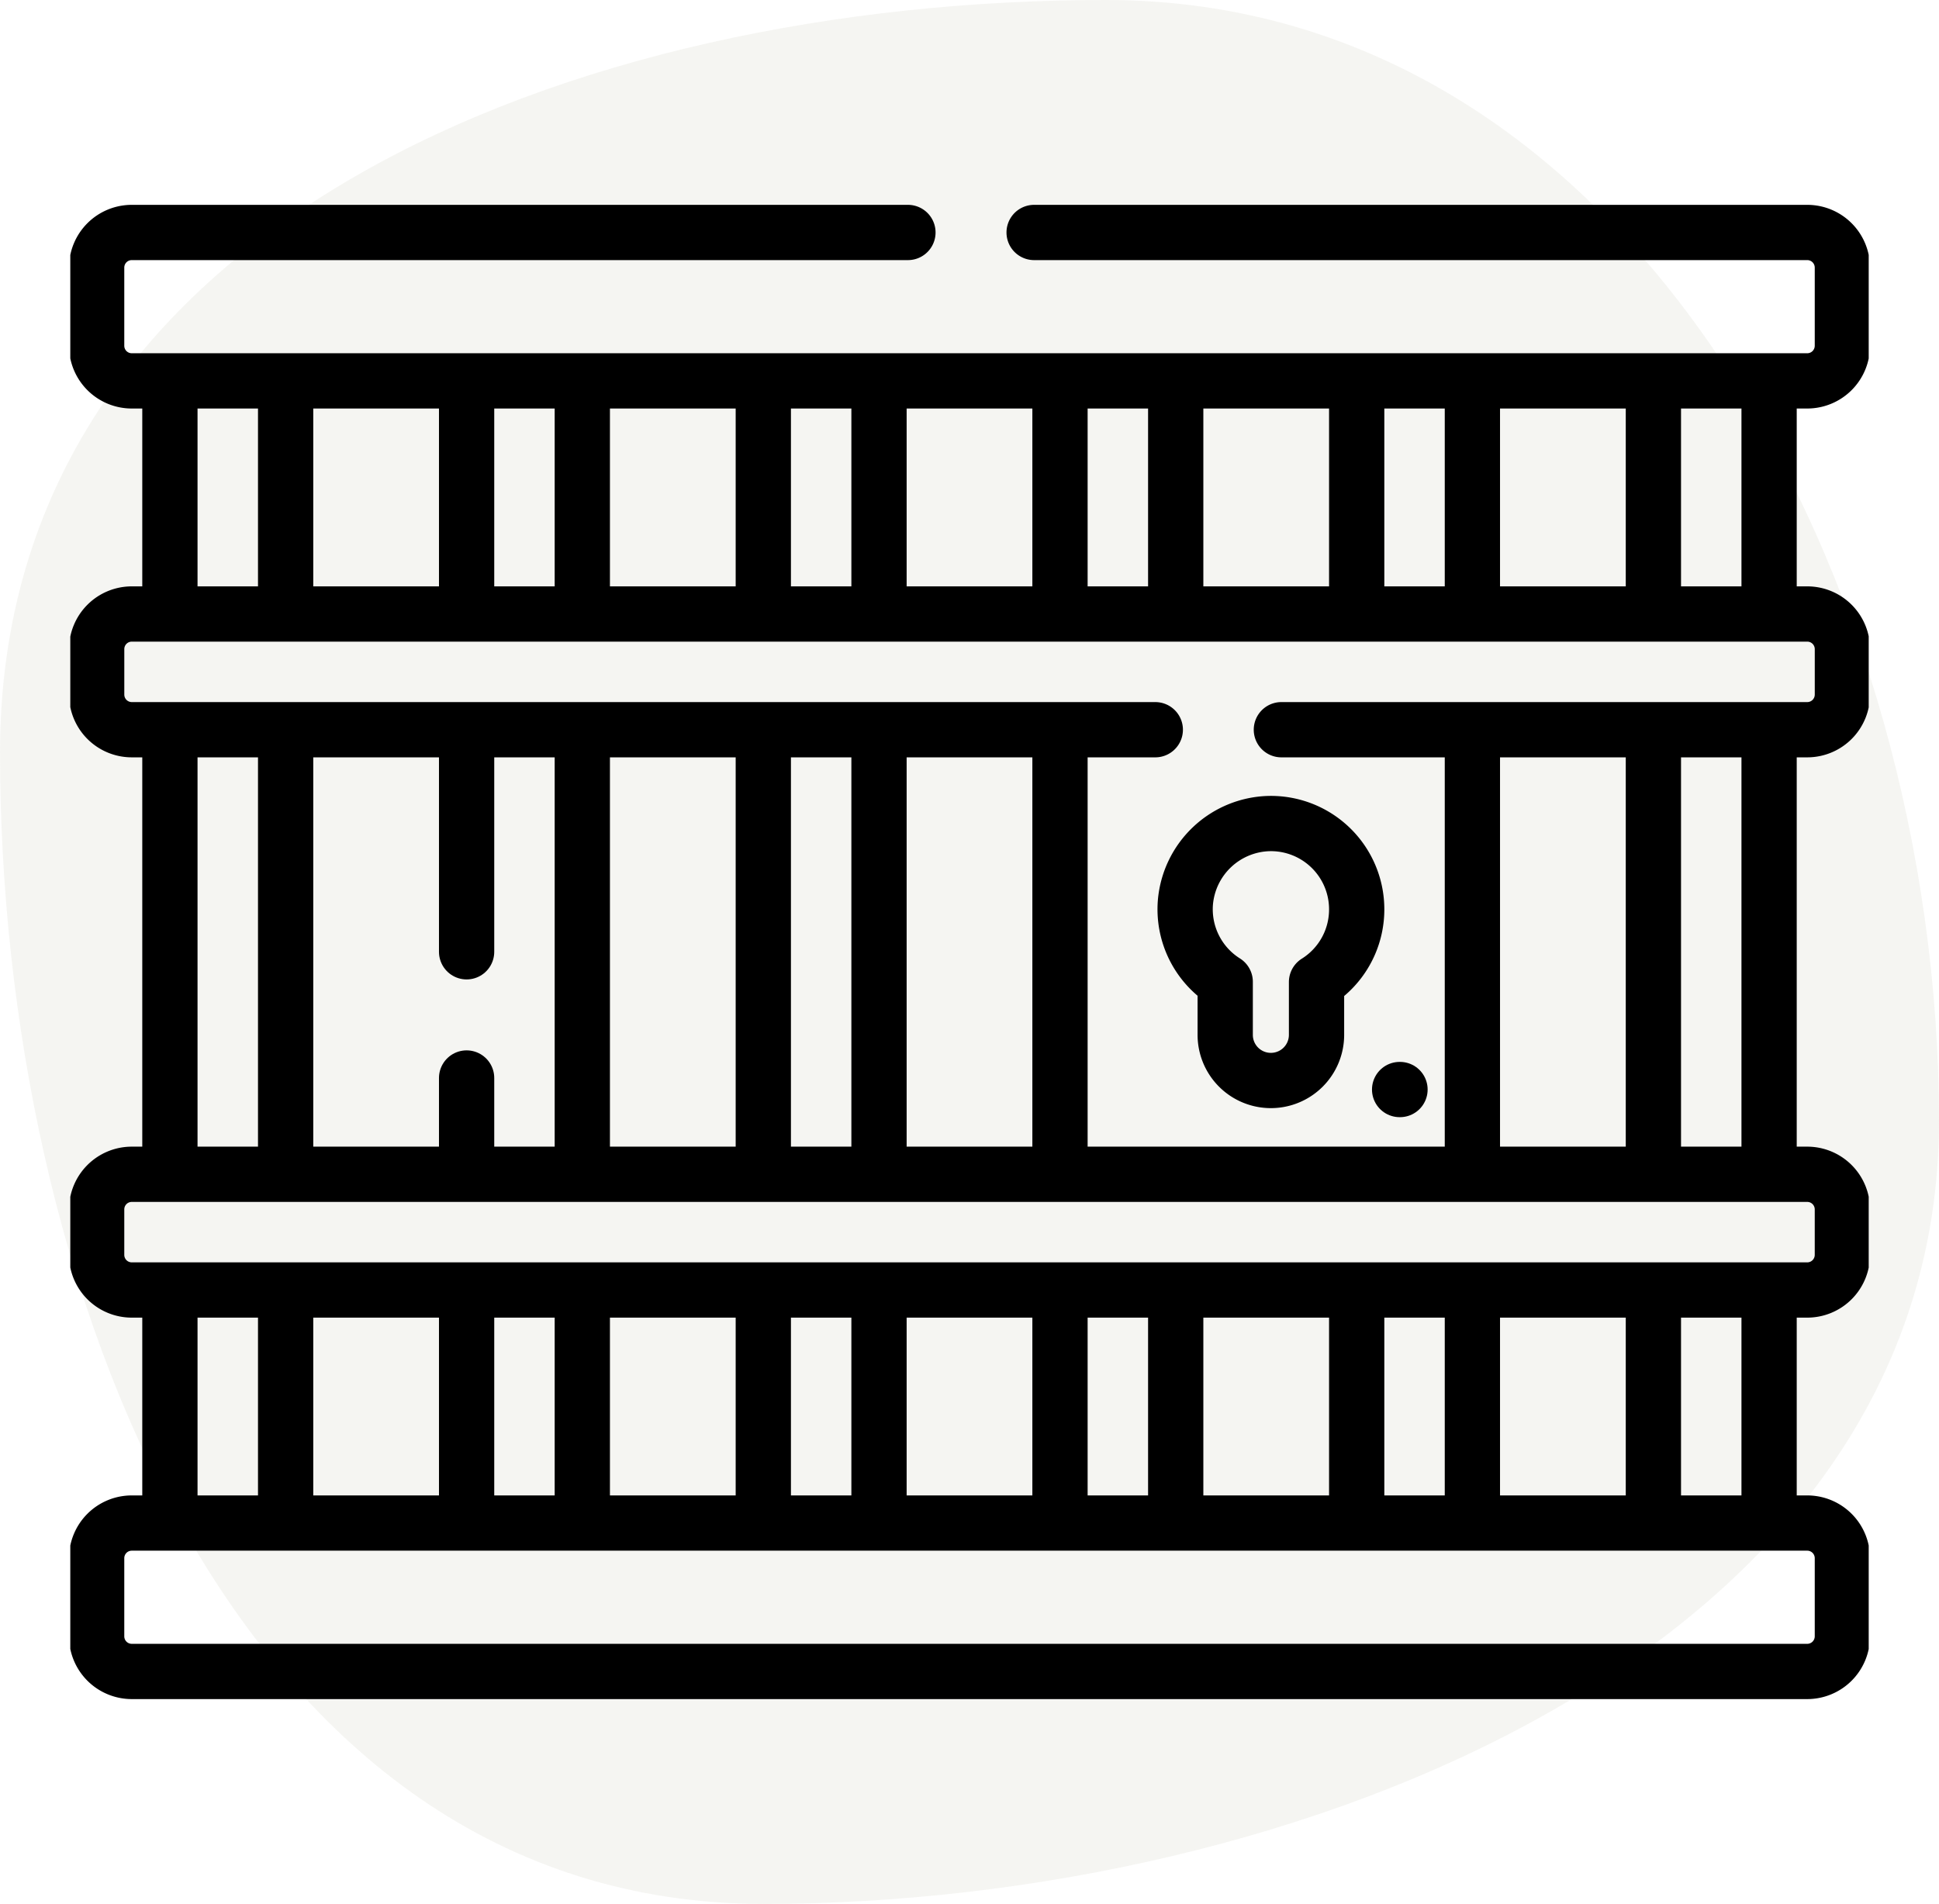
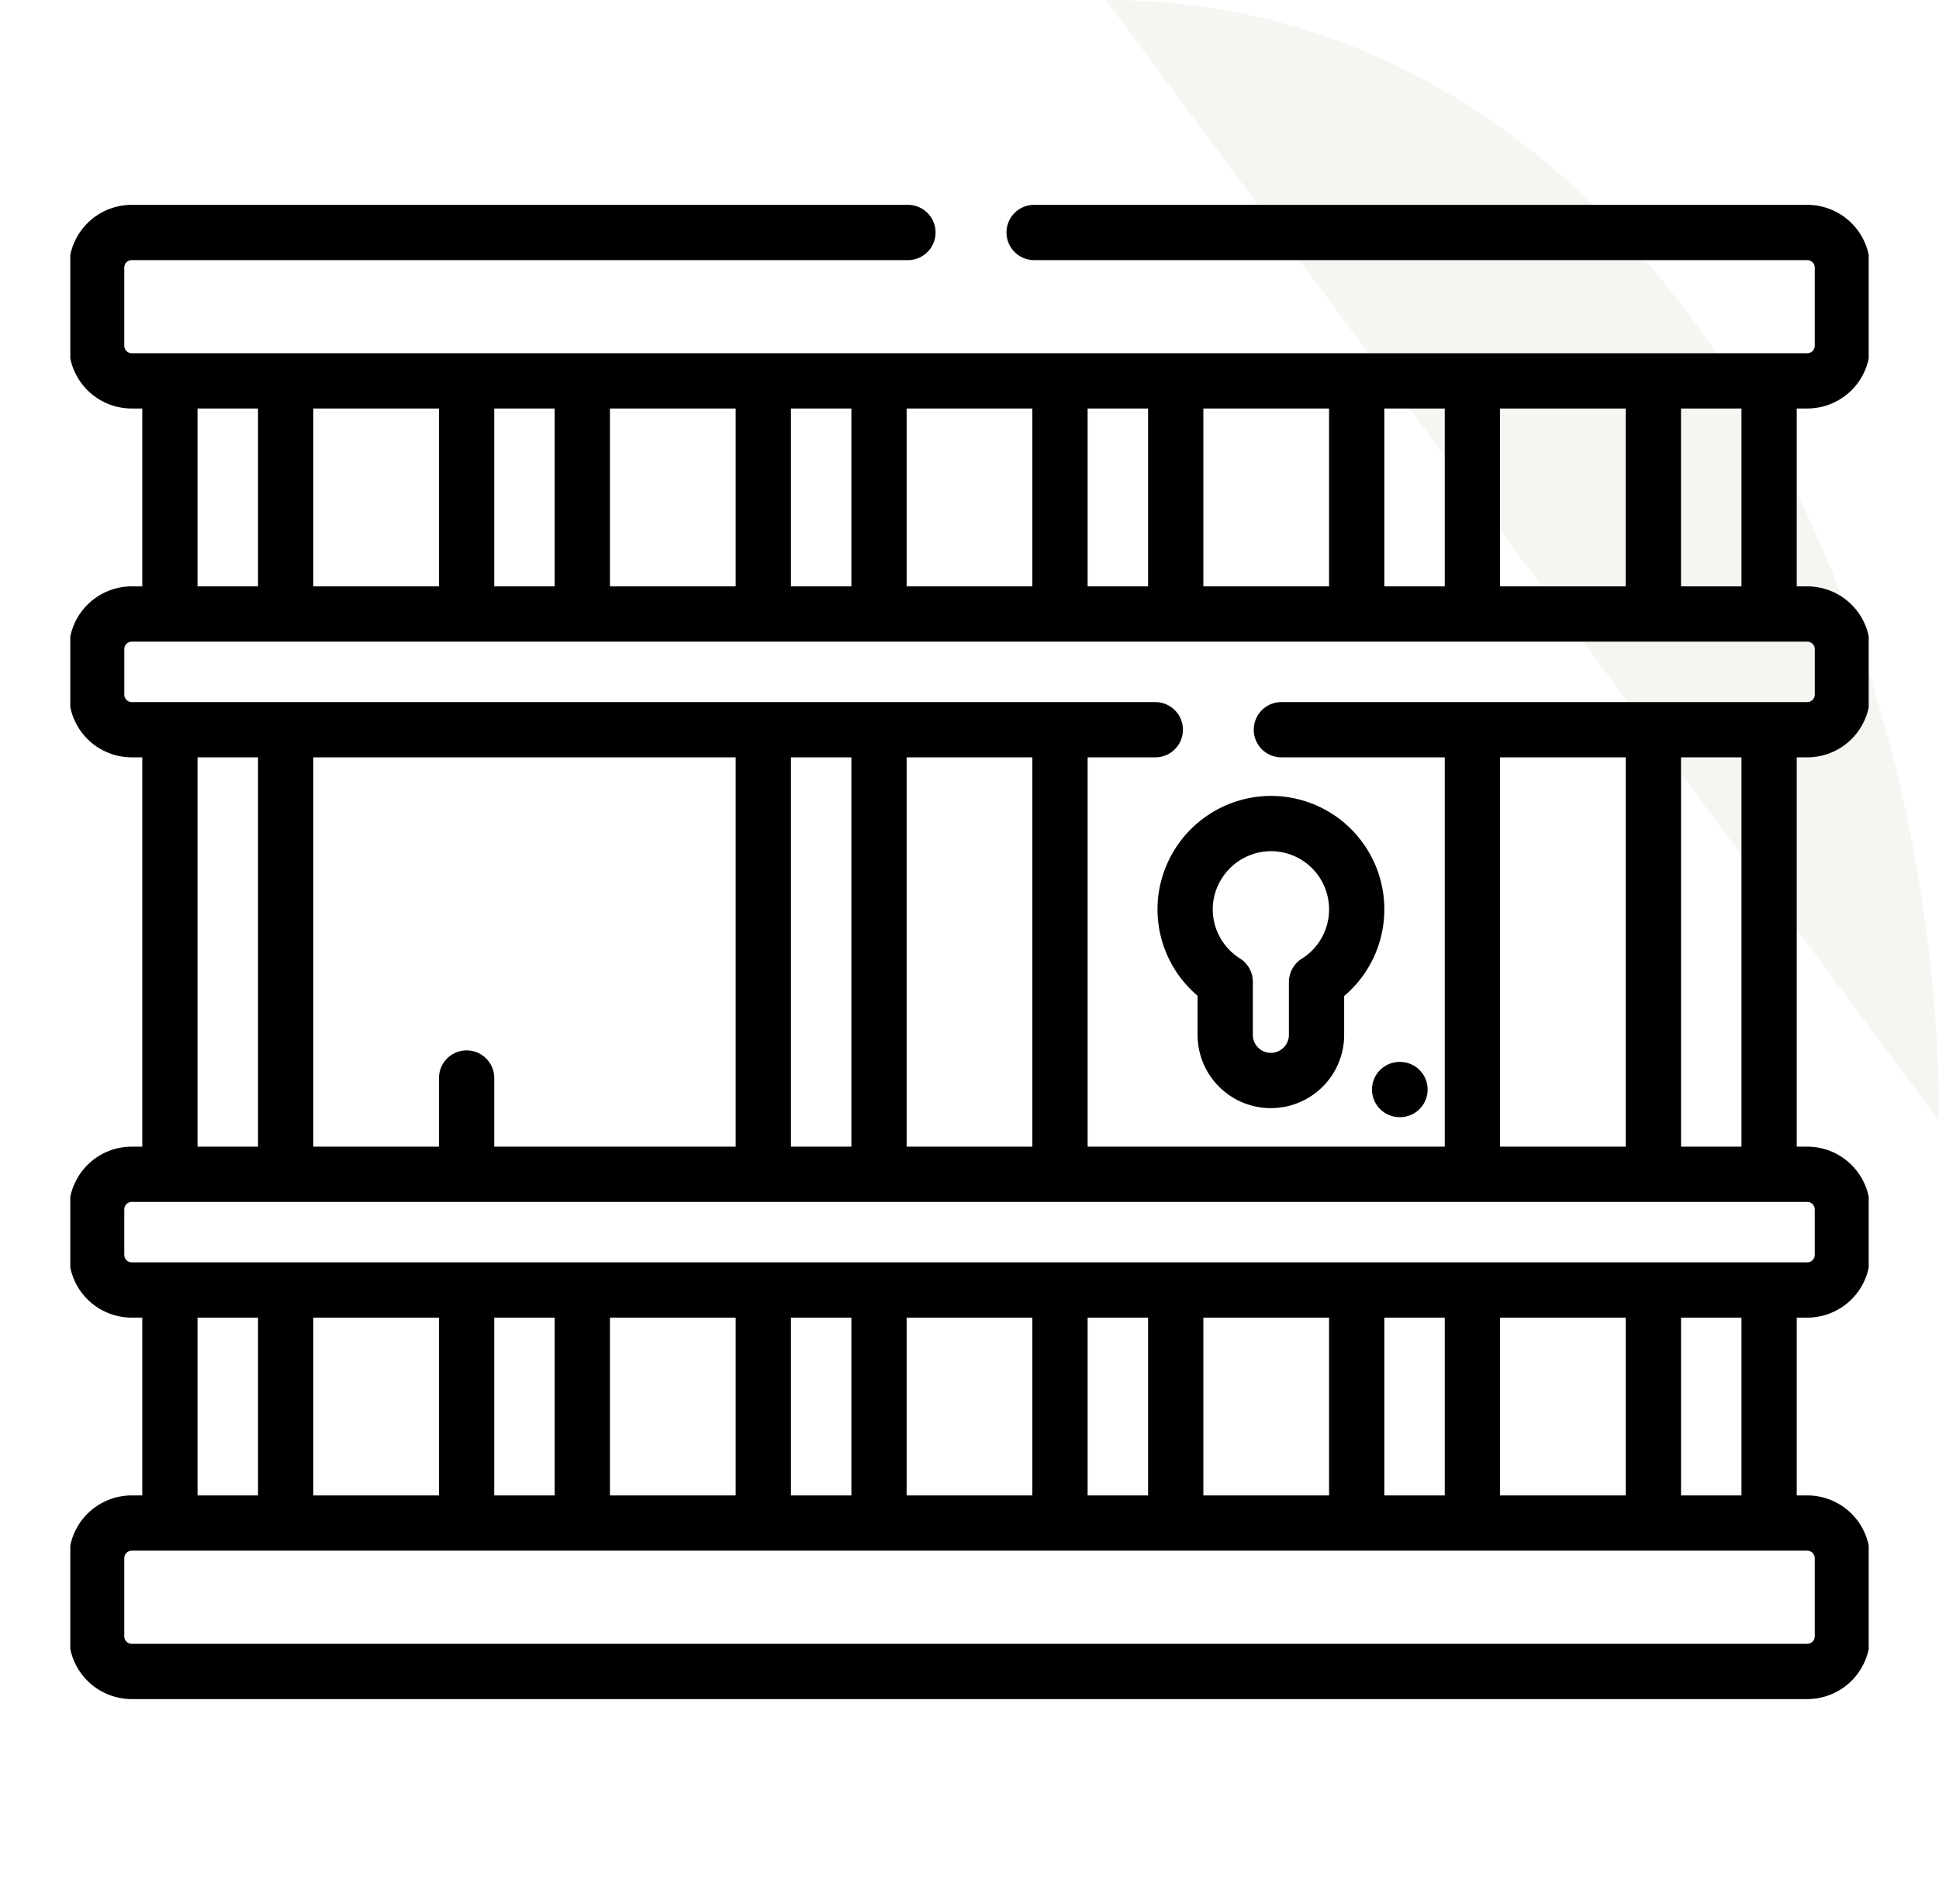
<svg xmlns="http://www.w3.org/2000/svg" width="87.715" height="86.133" viewBox="0 0 87.715 86.133">
  <defs>
    <clipPath id="clip-path">
      <path id="path2148" d="M0-682.665H81.355v81.355H0Z" transform="translate(0 682.665)" />
    </clipPath>
  </defs>
  <g id="Groupe_95" data-name="Groupe 95" transform="translate(-612.642 -1463.256)">
-     <path id="Tracé_62" data-name="Tracé 62" d="M50.554.307c24.024,0,37.69,26.671,37.69,50.7S59.107,86.44,35.083,86.44.53,58.379.53,34.355,26.53.307,50.554.307Z" transform="translate(612.113 1462.949)" fill="#e9eae2" opacity="0.45" />
+     <path id="Tracé_62" data-name="Tracé 62" d="M50.554.307c24.024,0,37.69,26.671,37.69,50.7Z" transform="translate(612.113 1462.949)" fill="#e9eae2" opacity="0.45" />
    <g id="g2142" transform="translate(615.822 2148.31)">
      <g id="g2144" transform="translate(0 -682.665)">
        <g id="g2146" clip-path="url(#clip-path)">
          <g id="g2152" transform="translate(4.506 15.319)">
            <path id="path2154" d="M0-70.895v-9.592" transform="translate(0 80.486)" fill="none" stroke="#000" stroke-linecap="round" stroke-linejoin="round" stroke-miterlimit="10" stroke-width="2.5" />
          </g>
          <g id="g2156" transform="translate(4.506 31.099)">
            <path id="path2158" d="M0-141.593V-160.75" transform="translate(0 160.75)" fill="none" stroke="#000" stroke-linecap="round" stroke-linejoin="round" stroke-miterlimit="10" stroke-width="2.5" />
          </g>
          <g id="g2160" transform="translate(4.506 56.444)">
            <path id="path2162" d="M0-70.893v-9.592" transform="translate(0 80.485)" fill="none" stroke="#000" stroke-linecap="round" stroke-linejoin="round" stroke-miterlimit="10" stroke-width="2.5" />
          </g>
        </g>
      </g>
      <g id="g2164" transform="translate(9.741 -626.221)">
        <path id="path2166" d="M0,0V9.592" fill="none" stroke="#000" stroke-linecap="round" stroke-linejoin="round" stroke-miterlimit="10" stroke-width="2.5" />
      </g>
      <g id="g2168" transform="translate(9.741 -651.566)">
        <path id="path2170" d="M0,0V19.157" fill="none" stroke="#000" stroke-linecap="round" stroke-linejoin="round" stroke-miterlimit="10" stroke-width="2.5" />
      </g>
      <g id="g2172" transform="translate(9.741 -667.346)">
        <path id="path2174" d="M0,0V9.592" fill="none" stroke="#000" stroke-linecap="round" stroke-linejoin="round" stroke-miterlimit="10" stroke-width="2.5" />
      </g>
      <g id="g2176" transform="translate(17.928 -651.566)">
-         <path id="path2178" d="M0,0V9.571" fill="none" stroke="#000" stroke-linecap="round" stroke-linejoin="round" stroke-miterlimit="10" stroke-width="2.5" />
-       </g>
+         </g>
      <g id="g2180" transform="translate(17.928 -667.346)">
        <path id="path2182" d="M0,0V9.592" fill="none" stroke="#000" stroke-linecap="round" stroke-linejoin="round" stroke-miterlimit="10" stroke-width="2.5" />
      </g>
      <g id="g2184" transform="translate(23.162 -667.346)">
        <path id="path2186" d="M0-70.895v-9.592" transform="translate(0 80.486)" fill="none" stroke="#000" stroke-linecap="round" stroke-linejoin="round" stroke-miterlimit="10" stroke-width="2.5" />
      </g>
      <g id="g2188" transform="translate(23.162 -651.566)">
-         <path id="path2190" d="M0-141.593V-160.75" transform="translate(0 160.75)" fill="none" stroke="#000" stroke-linecap="round" stroke-linejoin="round" stroke-miterlimit="10" stroke-width="2.5" />
-       </g>
+         </g>
      <g id="g2192" transform="translate(23.162 -626.211)">
        <path id="path2194" d="M0-70.823v-9.582" transform="translate(0 80.405)" fill="none" stroke="#000" stroke-linecap="round" stroke-linejoin="round" stroke-miterlimit="10" stroke-width="2.5" />
      </g>
      <g id="g2196" transform="translate(17.928 -626.221)">
        <path id="path2198" d="M0,0V9.592" fill="none" stroke="#000" stroke-linecap="round" stroke-linejoin="round" stroke-miterlimit="10" stroke-width="2.5" />
      </g>
      <g id="g2200" transform="translate(17.928 -636.286)">
        <path id="path2202" d="M0,0V3.877" fill="none" stroke="#000" stroke-linecap="round" stroke-linejoin="round" stroke-miterlimit="10" stroke-width="2.5" />
      </g>
      <g id="g2204" transform="translate(31.35 -651.566)">
        <path id="path2206" d="M0-141.593V-160.75" transform="translate(0 160.75)" fill="none" stroke="#000" stroke-linecap="round" stroke-linejoin="round" stroke-miterlimit="10" stroke-width="2.5" />
      </g>
      <g id="g2208" transform="translate(31.35 -626.221)">
        <path id="path2210" d="M0-70.893v-9.592" transform="translate(0 80.485)" fill="none" stroke="#000" stroke-linecap="round" stroke-linejoin="round" stroke-miterlimit="10" stroke-width="2.5" />
      </g>
      <g id="g2212" transform="translate(36.584 -626.211)">
        <path id="path2214" d="M0,0V9.582" fill="none" stroke="#000" stroke-linecap="round" stroke-linejoin="round" stroke-miterlimit="10" stroke-width="2.5" />
      </g>
      <g id="g2216" transform="translate(36.584 -651.566)">
        <path id="path2218" d="M0,0V19.157" fill="none" stroke="#000" stroke-linecap="round" stroke-linejoin="round" stroke-miterlimit="10" stroke-width="2.5" />
      </g>
      <g id="g2220" transform="translate(36.584 -667.346)">
        <path id="path2222" d="M0,0V9.592" fill="none" stroke="#000" stroke-linecap="round" stroke-linejoin="round" stroke-miterlimit="10" stroke-width="2.5" />
      </g>
      <g id="g2224" transform="translate(31.35 -667.346)">
        <path id="path2226" d="M0-70.895v-9.592" transform="translate(0 80.486)" fill="none" stroke="#000" stroke-linecap="round" stroke-linejoin="round" stroke-miterlimit="10" stroke-width="2.5" />
      </g>
      <g id="g2228" transform="translate(44.771 -626.211)">
        <path id="path2230" d="M0-70.823v-9.582" transform="translate(0 80.405)" fill="none" stroke="#000" stroke-linecap="round" stroke-linejoin="round" stroke-miterlimit="10" stroke-width="2.5" />
      </g>
      <g id="g2232" transform="translate(50.006 -626.211)">
        <path id="path2234" d="M0,0V9.582" fill="none" stroke="#000" stroke-linecap="round" stroke-linejoin="round" stroke-miterlimit="10" stroke-width="2.5" />
      </g>
      <g id="g2236" transform="translate(50.006 -667.346)">
        <path id="path2238" d="M0,0V9.592" fill="none" stroke="#000" stroke-linecap="round" stroke-linejoin="round" stroke-miterlimit="10" stroke-width="2.5" />
      </g>
      <g id="g2240" transform="translate(44.771 -667.346)">
        <path id="path2242" d="M0-70.895v-9.592" transform="translate(0 80.486)" fill="none" stroke="#000" stroke-linecap="round" stroke-linejoin="round" stroke-miterlimit="10" stroke-width="2.5" />
      </g>
      <g id="g2244" transform="translate(58.193 -667.346)">
        <path id="path2246" d="M0-70.895v-9.592" transform="translate(0 80.486)" fill="none" stroke="#000" stroke-linecap="round" stroke-linejoin="round" stroke-miterlimit="10" stroke-width="2.5" />
      </g>
      <g id="g2248" transform="translate(58.193 -626.211)">
        <path id="path2250" d="M0-70.823v-9.582" transform="translate(0 80.405)" fill="none" stroke="#000" stroke-linecap="round" stroke-linejoin="round" stroke-miterlimit="10" stroke-width="2.5" />
      </g>
      <g id="g2252" transform="translate(63.427 -626.211)">
        <path id="path2254" d="M0,0V9.582" fill="none" stroke="#000" stroke-linecap="round" stroke-linejoin="round" stroke-miterlimit="10" stroke-width="2.5" />
      </g>
      <g id="g2256" transform="translate(63.427 -667.346)">
        <path id="path2258" d="M0,0V9.592" fill="none" stroke="#000" stroke-linecap="round" stroke-linejoin="round" stroke-miterlimit="10" stroke-width="2.5" />
      </g>
      <g id="g2260" transform="translate(63.427 -651.566)">
        <path id="path2262" d="M0,0V19.157" fill="none" stroke="#000" stroke-linecap="round" stroke-linejoin="round" stroke-miterlimit="10" stroke-width="2.5" />
      </g>
      <g id="g2264" transform="translate(44.771 -651.566)">
        <path id="path2266" d="M0-141.6v-19.157" transform="translate(0 160.753)" fill="none" stroke="#000" stroke-linecap="round" stroke-linejoin="round" stroke-miterlimit="10" stroke-width="2.5" />
      </g>
      <g id="g2268" transform="translate(71.615 -651.566)">
        <path id="path2270" d="M0-141.6v-19.157" transform="translate(0 160.753)" fill="none" stroke="#000" stroke-linecap="round" stroke-linejoin="round" stroke-miterlimit="10" stroke-width="2.5" />
      </g>
      <g id="g2272" transform="translate(71.615 -626.221)">
        <path id="path2274" d="M0-70.893v-9.592" transform="translate(0 80.485)" fill="none" stroke="#000" stroke-linecap="round" stroke-linejoin="round" stroke-miterlimit="10" stroke-width="2.5" />
      </g>
      <g id="g2276" transform="translate(0 -682.665)">
        <g id="g2278" clip-path="url(#clip-path)">
          <g id="g2284" transform="translate(76.849 56.454)">
            <path id="path2286" d="M0,0V9.582" fill="none" stroke="#000" stroke-linecap="round" stroke-linejoin="round" stroke-miterlimit="10" stroke-width="2.5" />
          </g>
          <g id="g2288" transform="translate(76.849 31.099)">
            <path id="path2290" d="M0,0V19.157" fill="none" stroke="#000" stroke-linecap="round" stroke-linejoin="round" stroke-miterlimit="10" stroke-width="2.5" />
          </g>
          <g id="g2292" transform="translate(76.849 15.319)">
            <path id="path2294" d="M0,0V9.592" fill="none" stroke="#000" stroke-linecap="round" stroke-linejoin="round" stroke-miterlimit="10" stroke-width="2.5" />
          </g>
        </g>
      </g>
      <g id="g2296" transform="translate(71.615 -667.346)">
        <path id="path2298" d="M0-70.895v-9.592" transform="translate(0 80.486)" fill="none" stroke="#000" stroke-linecap="round" stroke-linejoin="round" stroke-miterlimit="10" stroke-width="2.5" />
      </g>
      <g id="g2300" transform="translate(0 -682.665)">
        <g id="g2302" clip-path="url(#clip-path)">
          <g id="g2308" transform="translate(1.192 8.128)">
            <path id="path2310" d="M-271.255,0h-35.111a1.589,1.589,0,0,0-1.589,1.589V5.125a1.589,1.589,0,0,0,1.589,1.589h75.794a1.589,1.589,0,0,0,1.589-1.589V1.589A1.589,1.589,0,0,0-230.572,0h-34.974" transform="translate(307.955 0)" fill="none" stroke="#000" stroke-linecap="round" stroke-linejoin="round" stroke-miterlimit="10" stroke-width="2.5" />
          </g>
          <g id="g2312" transform="translate(1.192 66.513)">
            <path id="path2314" d="M-571.949-49.627h-75.794a1.589,1.589,0,0,1-1.589-1.589v-3.536a1.589,1.589,0,0,1,1.589-1.589h75.794a1.589,1.589,0,0,1,1.589,1.589v3.536A1.589,1.589,0,0,1-571.949-49.627Z" transform="translate(649.332 56.341)" fill="none" stroke="#000" stroke-linecap="round" stroke-linejoin="round" stroke-miterlimit="10" stroke-width="2.5" />
          </g>
          <g id="g2316" transform="translate(1.192 25.388)">
            <path id="path2318" d="M-396.116-38.689h23.79a1.589,1.589,0,0,0,1.589-1.589v-2.057a1.589,1.589,0,0,0-1.589-1.589h-75.794a1.589,1.589,0,0,0-1.589,1.589v2.057a1.589,1.589,0,0,0,1.589,1.589h46.3" transform="translate(449.71 43.924)" fill="none" stroke="#000" stroke-linecap="round" stroke-linejoin="round" stroke-miterlimit="10" stroke-width="2.5" />
          </g>
          <g id="g2320" transform="translate(1.192 50.733)">
            <path id="path2322" d="M0-26.945V-29a1.589,1.589,0,0,1,1.589-1.589H77.383A1.589,1.589,0,0,1,78.972-29v2.057a1.589,1.589,0,0,1-1.589,1.589H1.589A1.589,1.589,0,0,1,0-26.945Z" transform="translate(0 30.591)" fill="none" stroke="#000" stroke-linecap="round" stroke-linejoin="round" stroke-miterlimit="10" stroke-width="2.5" />
          </g>
          <g id="g2324" transform="translate(50.432 34.868)">
            <path id="path2326" d="M-57.36-28.68a3.88,3.88,0,0,0-3.994-3.879A3.9,3.9,0,0,0-65.108-29a3.877,3.877,0,0,0,1.8,3.6V-23a2.064,2.064,0,0,0,2.064,2.064A2.064,2.064,0,0,0-59.177-23v-2.389A3.876,3.876,0,0,0-57.36-28.68Z" transform="translate(65.121 32.56)" fill="none" stroke="#000" stroke-linecap="round" stroke-linejoin="round" stroke-miterlimit="10" stroke-width="2.5" />
          </g>
          <g id="g2328" transform="translate(60.135 46.901)">
            <path id="path2330" d="M0,0H.017" fill="none" stroke="#000" stroke-linecap="round" stroke-linejoin="round" stroke-miterlimit="10" stroke-width="2.5" />
          </g>
        </g>
      </g>
    </g>
  </g>
</svg>